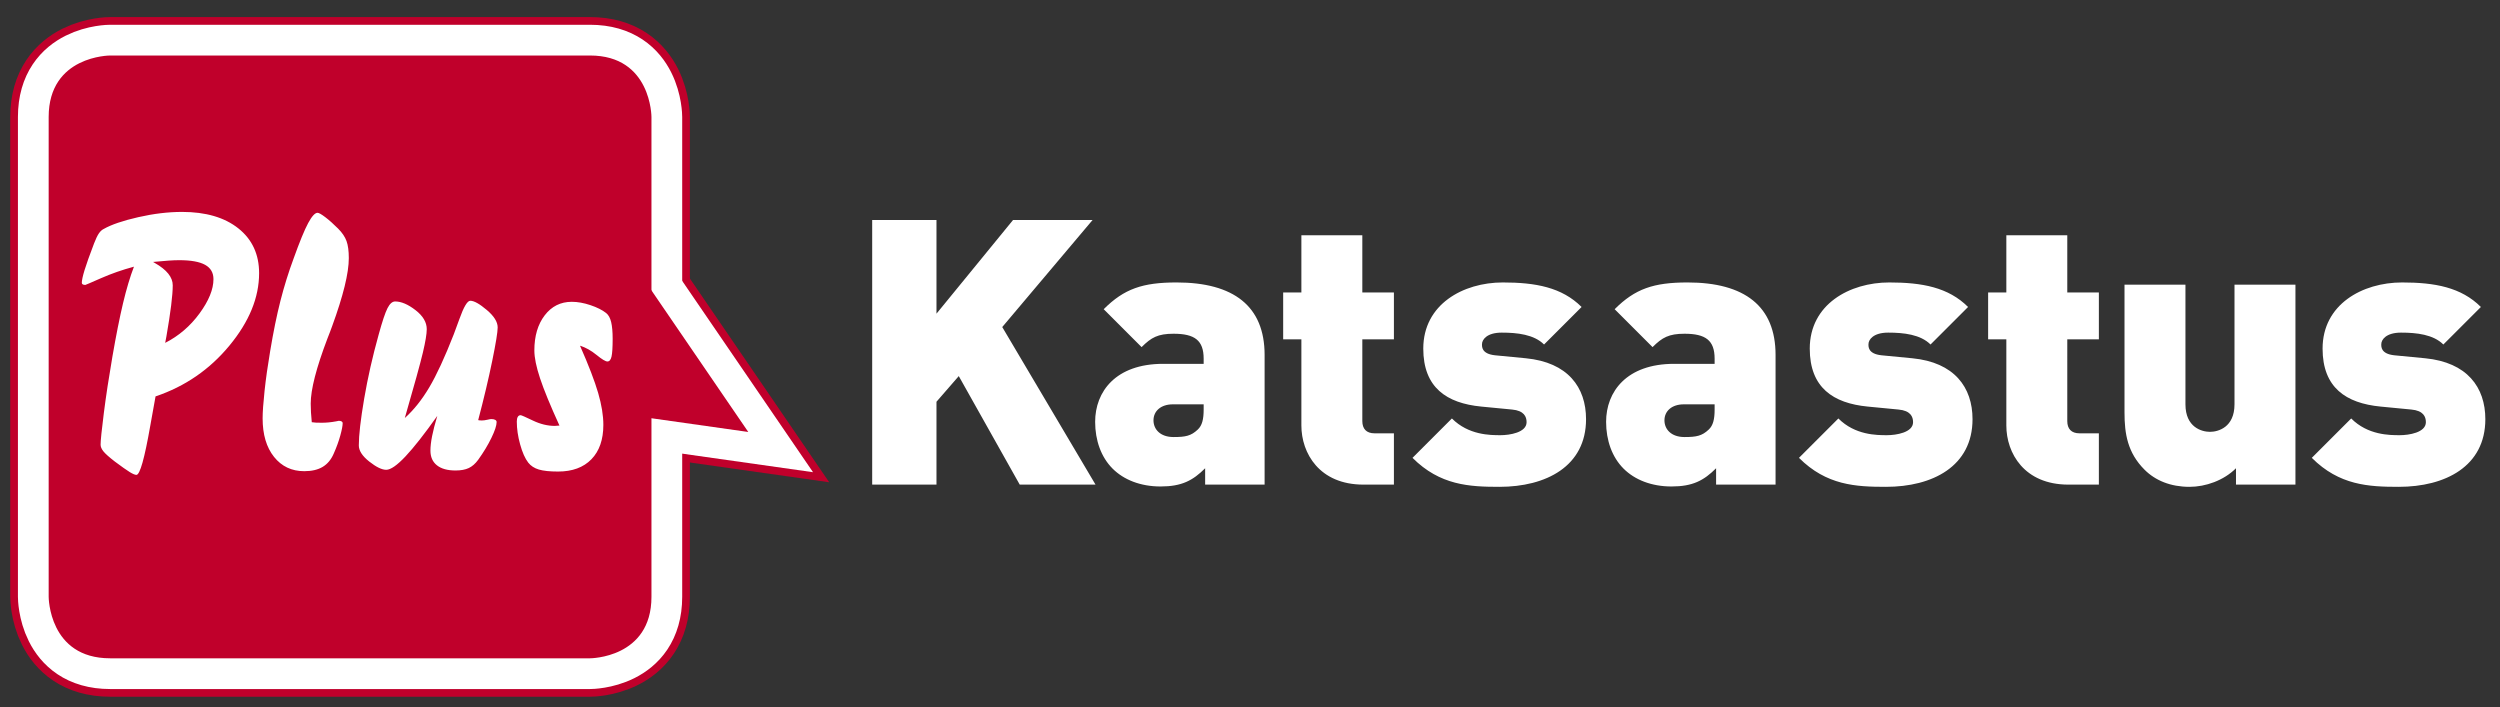
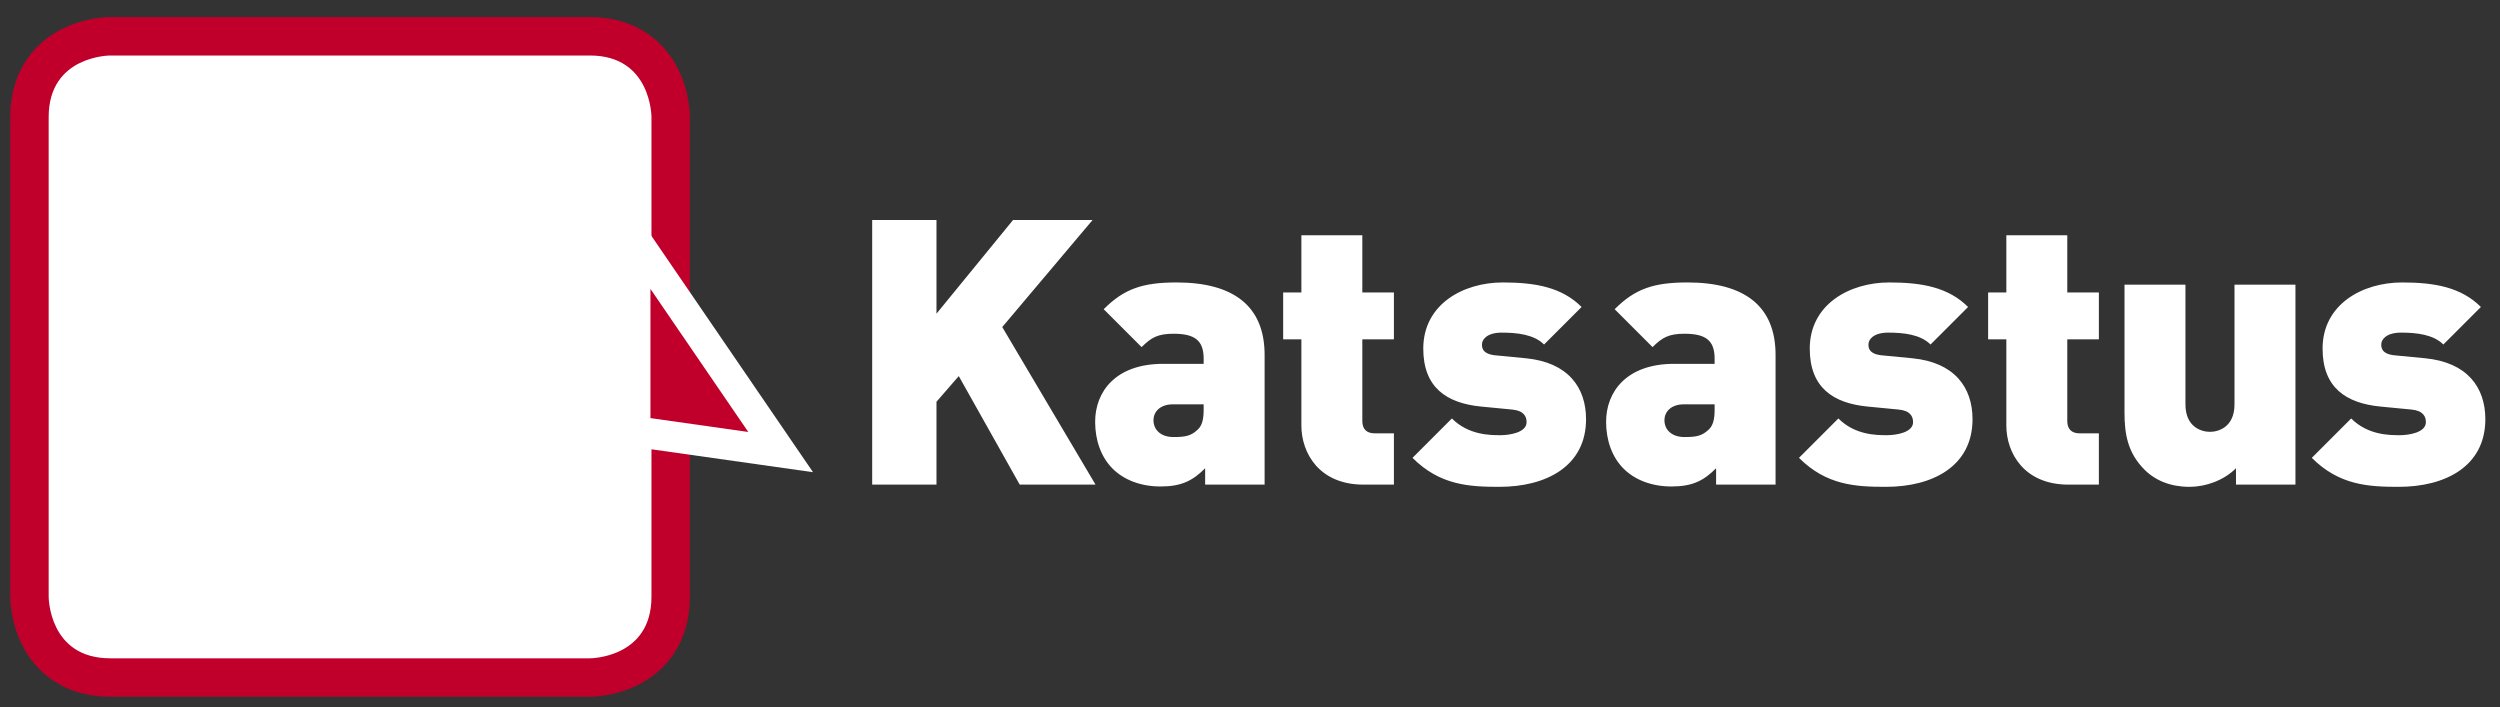
<svg xmlns="http://www.w3.org/2000/svg" version="1.0" id="Layer_1" x="0px" y="0px" width="488px" height="138px" viewBox="0 0 488 138" enable-background="new 0 0 488 138" xml:space="preserve">
  <rect x="0" y="0" width="488" height="138" fill="#333333" stroke="none" />
  <g>
    <path fill="#C0002B" d="M21.5,10.835c0,0-12,0-12,12V116.5c0,0,0,12,12,12h93.665c0,0,12,0,12-12V22.835c0,0,0-12-12-12H21.5z" />
    <path fill="none" stroke="#C0002B" stroke-width="15" d="M21.5,10.835c0,0-12,0-12,12V116.5c0,0,0,12,12,12h93.665c0,0,12,0,12-12   V22.835c0,0,0-12-12-12H21.5z" />
  </g>
  <polygon fill="#C0002B" points="126.97,56.401 146.063,84.322 126.97,81.614 " />
-   <polygon fill="none" stroke="#C0002B" stroke-width="15" points="126.97,56.401 146.063,84.322 126.97,81.614 " />
  <g>
    <path fill="#FFFFFF" d="M21.5,10.835c0,0-12,0-12,12V116.5c0,0,0,12,12,12h93.665c0,0,12,0,12-12V22.835c0,0,0-12-12-12H21.5z" />
-     <path fill="none" stroke="#FFFFFF" stroke-width="12" d="M21.5,10.835c0,0-12,0-12,12V116.5c0,0,0,12,12,12h93.665c0,0,12,0,12-12   V22.835c0,0,0-12-12-12H21.5z" />
  </g>
  <polygon fill="#FFFFFF" points="126.97,56.401 146.063,84.322 126.97,81.614 " />
  <polygon fill="none" stroke="#FFFFFF" stroke-width="12" points="126.97,56.401 146.063,84.322 126.97,81.614 " />
  <g>
-     <path fill="#C0002B" d="M21.5,10.835c0,0-12,0-12,12V116.5c0,0,0,12,12,12h93.665c0,0,12,0,12-12V22.835c0,0,0-12-12-12H21.5z" />
-   </g>
+     </g>
  <polygon fill="#C0002B" points="126.97,56.401 146.063,84.322 126.97,81.614 " />
  <g>
-     <path fill="#FFFFFF" d="M108.727,83.102c-0.206,0.022-0.343,0.035-0.412,0.035c-1.416,0-2.85-0.349-4.3-1.047   c-1.451-0.695-2.244-1.045-2.382-1.045c-0.251,0-0.44,0.109-0.565,0.326c-0.126,0.217-0.188,0.521-0.188,0.908   c0,1.417,0.216,2.907,0.651,4.472c0.433,1.565,0.959,2.747,1.576,3.546c0.502,0.641,1.193,1.092,2.073,1.354   c0.879,0.262,2.13,0.394,3.752,0.394c2.787,0,4.957-0.8,6.511-2.398c1.553-1.6,2.33-3.838,2.33-6.716c0-1.827-0.338-3.9-1.011-6.22   c-0.674-2.318-1.856-5.396-3.547-9.234c1.097,0.343,2.17,0.941,3.221,1.799c1.051,0.856,1.759,1.285,2.125,1.285   c0.388,0,0.656-0.314,0.805-0.942c0.148-0.628,0.223-1.787,0.223-3.478c0-1.371-0.098-2.462-0.291-3.273   c-0.195-0.81-0.52-1.398-0.977-1.764c-0.754-0.594-1.777-1.108-3.067-1.542c-1.291-0.435-2.507-0.651-3.649-0.651   c-2.171,0-3.929,0.879-5.277,2.638c-1.348,1.76-2.022,4.044-2.022,6.854c0,1.394,0.371,3.21,1.114,5.449   c0.742,2.238,2.004,5.311,3.786,9.217C109.092,83.067,108.932,83.079,108.727,83.102 M84.346,85.123   c-0.217,1.098-0.325,2.045-0.325,2.845c0,1.233,0.422,2.188,1.268,2.86c0.845,0.674,2.056,1.011,3.632,1.011   c1.05,0,1.913-0.158,2.587-0.479c0.673-0.319,1.285-0.856,1.833-1.61c1.051-1.462,1.913-2.89,2.587-4.283   c0.674-1.393,1.011-2.421,1.011-3.084c0-0.183-0.091-0.325-0.274-0.429c-0.183-0.102-0.446-0.154-0.788-0.154   c-0.115,0-0.372,0.047-0.771,0.138c-0.4,0.092-0.749,0.137-1.045,0.137c-0.183,0-0.326-0.005-0.429-0.017   c-0.102-0.012-0.2-0.028-0.291-0.052c1.119-4.249,2.033-8.104,2.741-11.564s1.063-5.637,1.063-6.528   c0-1.073-0.709-2.21-2.125-3.409c-1.417-1.198-2.49-1.799-3.221-1.799c-0.571,0-1.279,1.188-2.124,3.564   c-0.435,1.232-0.8,2.227-1.097,2.98c-1.759,4.5-3.358,7.961-4.797,10.382c-1.439,2.423-3.027,4.409-4.763,5.964   c1.85-6.396,3.027-10.657,3.529-12.782c0.503-2.124,0.754-3.644,0.754-4.558c0-1.348-0.731-2.587-2.193-3.718   s-2.787-1.695-3.975-1.695c-0.548,0-1.045,0.434-1.49,1.302c-0.446,0.869-1.023,2.593-1.731,5.174   c-1.188,4.249-2.13,8.419-2.827,12.507c-0.697,4.09-1.045,7.128-1.045,9.115c0,1.028,0.68,2.079,2.039,3.153   c1.359,1.073,2.461,1.609,3.307,1.609c0.868,0,2.124-0.874,3.769-2.621c1.645-1.748,3.712-4.38,6.202-7.898   C84.9,82.713,84.563,84.027,84.346,85.123 M60.703,80.497c-0.034-0.617-0.051-1.187-0.051-1.713c0-2.741,1.084-6.967,3.255-12.679   c0.205-0.525,0.365-0.937,0.48-1.233c0.091-0.251,0.239-0.65,0.445-1.199c2.17-5.939,3.255-10.37,3.255-13.296   c0-1.393-0.149-2.501-0.445-3.322c-0.297-0.823-0.846-1.634-1.645-2.434c-0.914-0.914-1.748-1.656-2.501-2.228   c-0.754-0.57-1.257-0.856-1.508-0.856c-0.503,0-1.114,0.668-1.833,2.004c-0.72,1.337-1.674,3.661-2.862,6.974   c-0.982,2.65-1.833,5.386-2.552,8.207c-0.72,2.821-1.388,6.094-2.005,9.816c-0.48,2.833-0.845,5.426-1.096,7.779   c-0.252,2.353-0.377,4.135-0.377,5.345c0,3.153,0.742,5.66,2.227,7.522c1.485,1.861,3.449,2.792,5.894,2.792   c1.461,0,2.661-0.279,3.598-0.839c0.936-0.561,1.656-1.423,2.158-2.587c0.549-1.234,0.977-2.41,1.285-3.53   c0.309-1.119,0.463-1.931,0.463-2.434c0-0.137-0.069-0.244-0.206-0.324c-0.137-0.08-0.32-0.12-0.548-0.12   c-0.068,0-0.24,0.034-0.514,0.103c-0.982,0.184-1.908,0.274-2.775,0.274c-0.503,0-0.891-0.006-1.165-0.018   c-0.275-0.012-0.549-0.04-0.823-0.086C60.789,81.754,60.737,81.114,60.703,80.497 M44.786,67.459   c3.861-4.671,5.791-9.383,5.791-14.135c0-3.677-1.348-6.59-4.043-8.738c-2.696-2.146-6.362-3.22-10.999-3.22   c-2.696,0-5.546,0.342-8.55,1.027s-5.248,1.451-6.733,2.296c-0.343,0.16-0.657,0.446-0.942,0.856   c-0.286,0.411-0.6,1.062-0.943,1.953c-0.89,2.33-1.513,4.078-1.867,5.243s-0.531,1.987-0.531,2.467c0,0.138,0.062,0.24,0.188,0.309   s0.292,0.103,0.497,0.103c0.046,0,1.068-0.438,3.067-1.318s4.14-1.629,6.425-2.245c-0.754,1.965-1.462,4.335-2.125,7.11   c-0.662,2.775-1.359,6.276-2.09,10.502c-0.685,3.976-1.239,7.624-1.662,10.948c-0.423,3.324-0.634,5.386-0.634,6.186   c0,0.41,0.183,0.845,0.549,1.302c0.365,0.457,1.107,1.12,2.227,1.988c1.347,1.005,2.318,1.689,2.912,2.056   c0.594,0.365,1.028,0.548,1.303,0.548c0.685,0,1.587-3.198,2.707-9.595c0.411-2.375,0.753-4.283,1.028-5.723   C36.117,75.438,40.926,72.131,44.786,67.459 M32.485,65.66c0.822-4.729,1.234-8.052,1.234-9.971c0-1.577-1.165-3.027-3.496-4.353   c-0.16-0.091-0.274-0.159-0.342-0.206c1.21-0.113,2.21-0.198,2.998-0.257c0.788-0.056,1.491-0.085,2.107-0.085   c2.284,0,3.969,0.304,5.055,0.908c1.084,0.605,1.627,1.536,1.627,2.792c0,1.988-0.908,4.221-2.724,6.699s-4.049,4.392-6.699,5.74   C32.291,66.654,32.37,66.231,32.485,65.66" />
    <path fill="#FFFFFF" d="M485.138,81.829c0-6.237-3.554-11.099-11.751-11.896l-6.021-0.58c-2.684-0.29-2.539-1.741-2.539-2.176   c0-0.871,0.943-2.249,3.844-2.249c3.047,0,6.312,0.362,8.271,2.32l7.327-7.325c-3.846-3.846-8.995-4.788-15.379-4.788   c-7.762,0-15.523,4.279-15.523,12.912c0,7.616,4.57,10.664,11.316,11.316l6.021,0.58c2.32,0.218,2.828,1.378,2.828,2.466   c0,2.031-3.337,2.539-5.078,2.539c-2.031,0-6.238,0-9.502-3.264l-7.689,7.688c5.367,5.368,11.099,5.658,16.974,5.658   C477.304,95.031,485.138,91.043,485.138,81.829 M448.071,94.597V55.569h-11.897v23.358c0,4.498-3.191,5.368-4.787,5.368   s-4.787-0.87-4.787-5.368V55.569h-11.896v24.954c0,4.135,0.58,7.835,3.916,11.171c2.104,2.104,5.078,3.337,8.778,3.337   c3.119,0,6.673-1.232,9.067-3.627v3.192H448.071z M409.699,94.597V84.586h-3.771c-1.596,0-2.395-0.87-2.395-2.394V66.233h6.166   v-9.14h-6.166V45.923h-11.896v11.171h-3.555v9.14h3.555v16.829c0,5.368,3.482,11.534,12.113,11.534H409.699z M385.037,81.829   c0-6.237-3.556-11.099-11.752-11.896l-6.021-0.58c-2.685-0.29-2.539-1.741-2.539-2.176c0-0.871,0.942-2.249,3.844-2.249   c3.048,0,6.312,0.362,8.271,2.32l7.326-7.325c-3.845-3.846-8.996-4.788-15.379-4.788c-7.762,0-15.523,4.279-15.523,12.912   c0,7.616,4.57,10.664,11.316,11.316l6.021,0.58c2.321,0.218,2.83,1.378,2.83,2.466c0,2.031-3.337,2.539-5.078,2.539   c-2.031,0-6.239,0-9.503-3.264l-7.689,7.688c5.368,5.368,11.098,5.658,16.975,5.658C377.203,95.031,385.037,91.043,385.037,81.829    M334.694,79.943c0,1.886-0.291,3.119-1.161,3.917c-1.306,1.233-2.394,1.451-4.715,1.451c-2.611,0-3.917-1.523-3.917-3.264   c0-1.814,1.45-3.12,3.772-3.12h6.021V79.943z M346.59,94.597V69.28c0-9.503-6.021-14.146-17.191-14.146   c-6.602,0-10.229,1.232-14.218,5.223l7.399,7.399c1.885-1.887,3.191-2.611,6.238-2.611c4.135,0,5.876,1.305,5.876,4.86v1.015   h-7.907c-9.285,0-13.274,5.441-13.274,11.317c0,3.627,1.159,6.891,3.409,9.14c2.176,2.176,5.44,3.482,9.357,3.482   c4.135,0,6.311-1.161,8.705-3.556v3.192H346.59z M309.596,81.829c0-6.237-3.555-11.099-11.752-11.896l-6.021-0.58   c-2.684-0.29-2.538-1.741-2.538-2.176c0-0.871,0.942-2.249,3.844-2.249c3.047,0,6.311,0.362,8.27,2.32l7.326-7.325   c-3.844-3.846-8.995-4.788-15.378-4.788c-7.763,0-15.524,4.279-15.524,12.912c0,7.616,4.57,10.664,11.317,11.316l6.021,0.58   c2.321,0.218,2.828,1.378,2.828,2.466c0,2.031-3.336,2.539-5.076,2.539c-2.031,0-6.24,0-9.504-3.264l-7.688,7.688   c5.368,5.368,11.098,5.658,16.974,5.658C301.762,95.031,309.596,91.043,309.596,81.829 M272.092,94.597V84.586h-3.771   c-1.596,0-2.395-0.87-2.395-2.394V66.233h6.166v-9.14h-6.166V45.923H254.03v11.171h-3.555v9.14h3.555v16.829   c0,5.368,3.482,11.534,12.114,11.534H272.092z M234.954,79.943c0,1.886-0.29,3.119-1.16,3.917   c-1.306,1.233-2.394,1.451-4.715,1.451c-2.612,0-3.918-1.523-3.918-3.264c0-1.814,1.451-3.12,3.772-3.12h6.021V79.943z    M246.851,94.597V69.28c0-9.503-6.021-14.146-17.192-14.146c-6.601,0-10.228,1.232-14.218,5.223l7.399,7.399   c1.886-1.887,3.192-2.611,6.239-2.611c4.134,0,5.875,1.305,5.875,4.86v1.015h-7.907c-9.285,0-13.274,5.441-13.274,11.317   c0,3.627,1.16,6.891,3.409,9.14c2.176,2.176,5.44,3.482,9.358,3.482c4.134,0,6.311-1.161,8.704-3.556v3.192H246.851z    M213.847,94.597L195.639,63.84l17.628-20.892h-15.524l-14.943,18.28v-18.28h-12.55v51.648h12.55V78.421l4.352-5.007l11.897,21.183   H213.847z" />
  </g>
</svg>